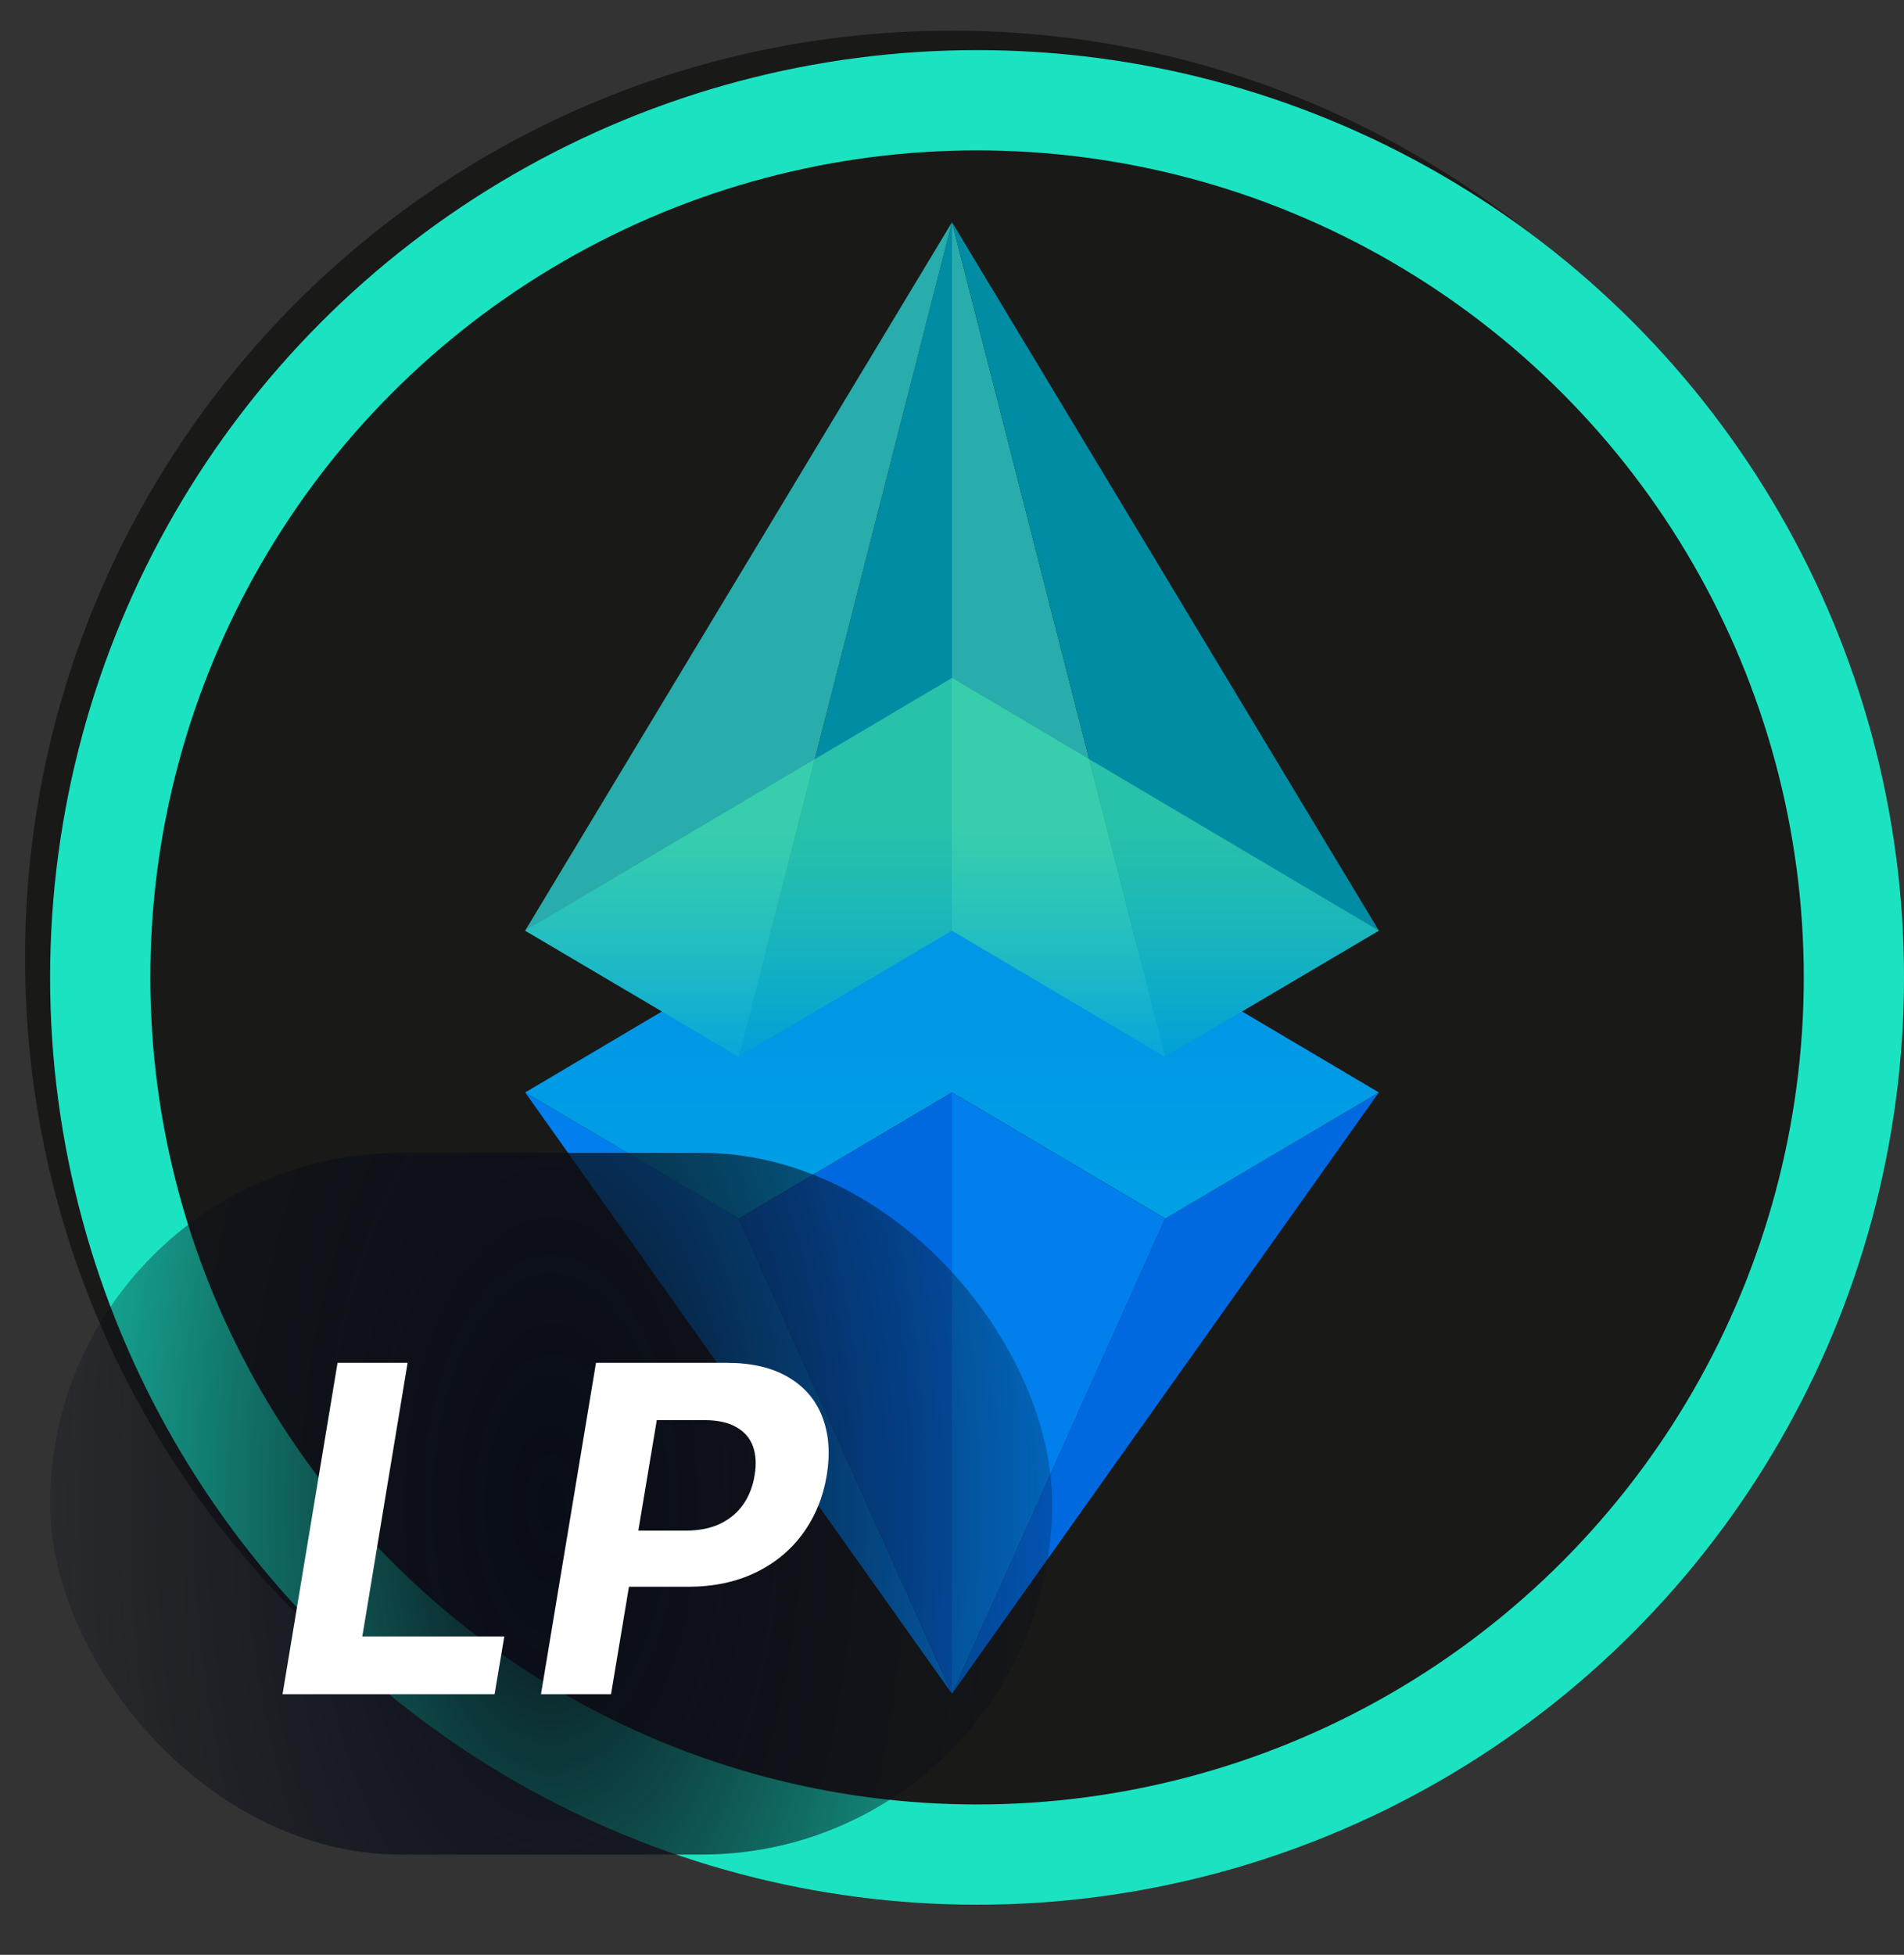
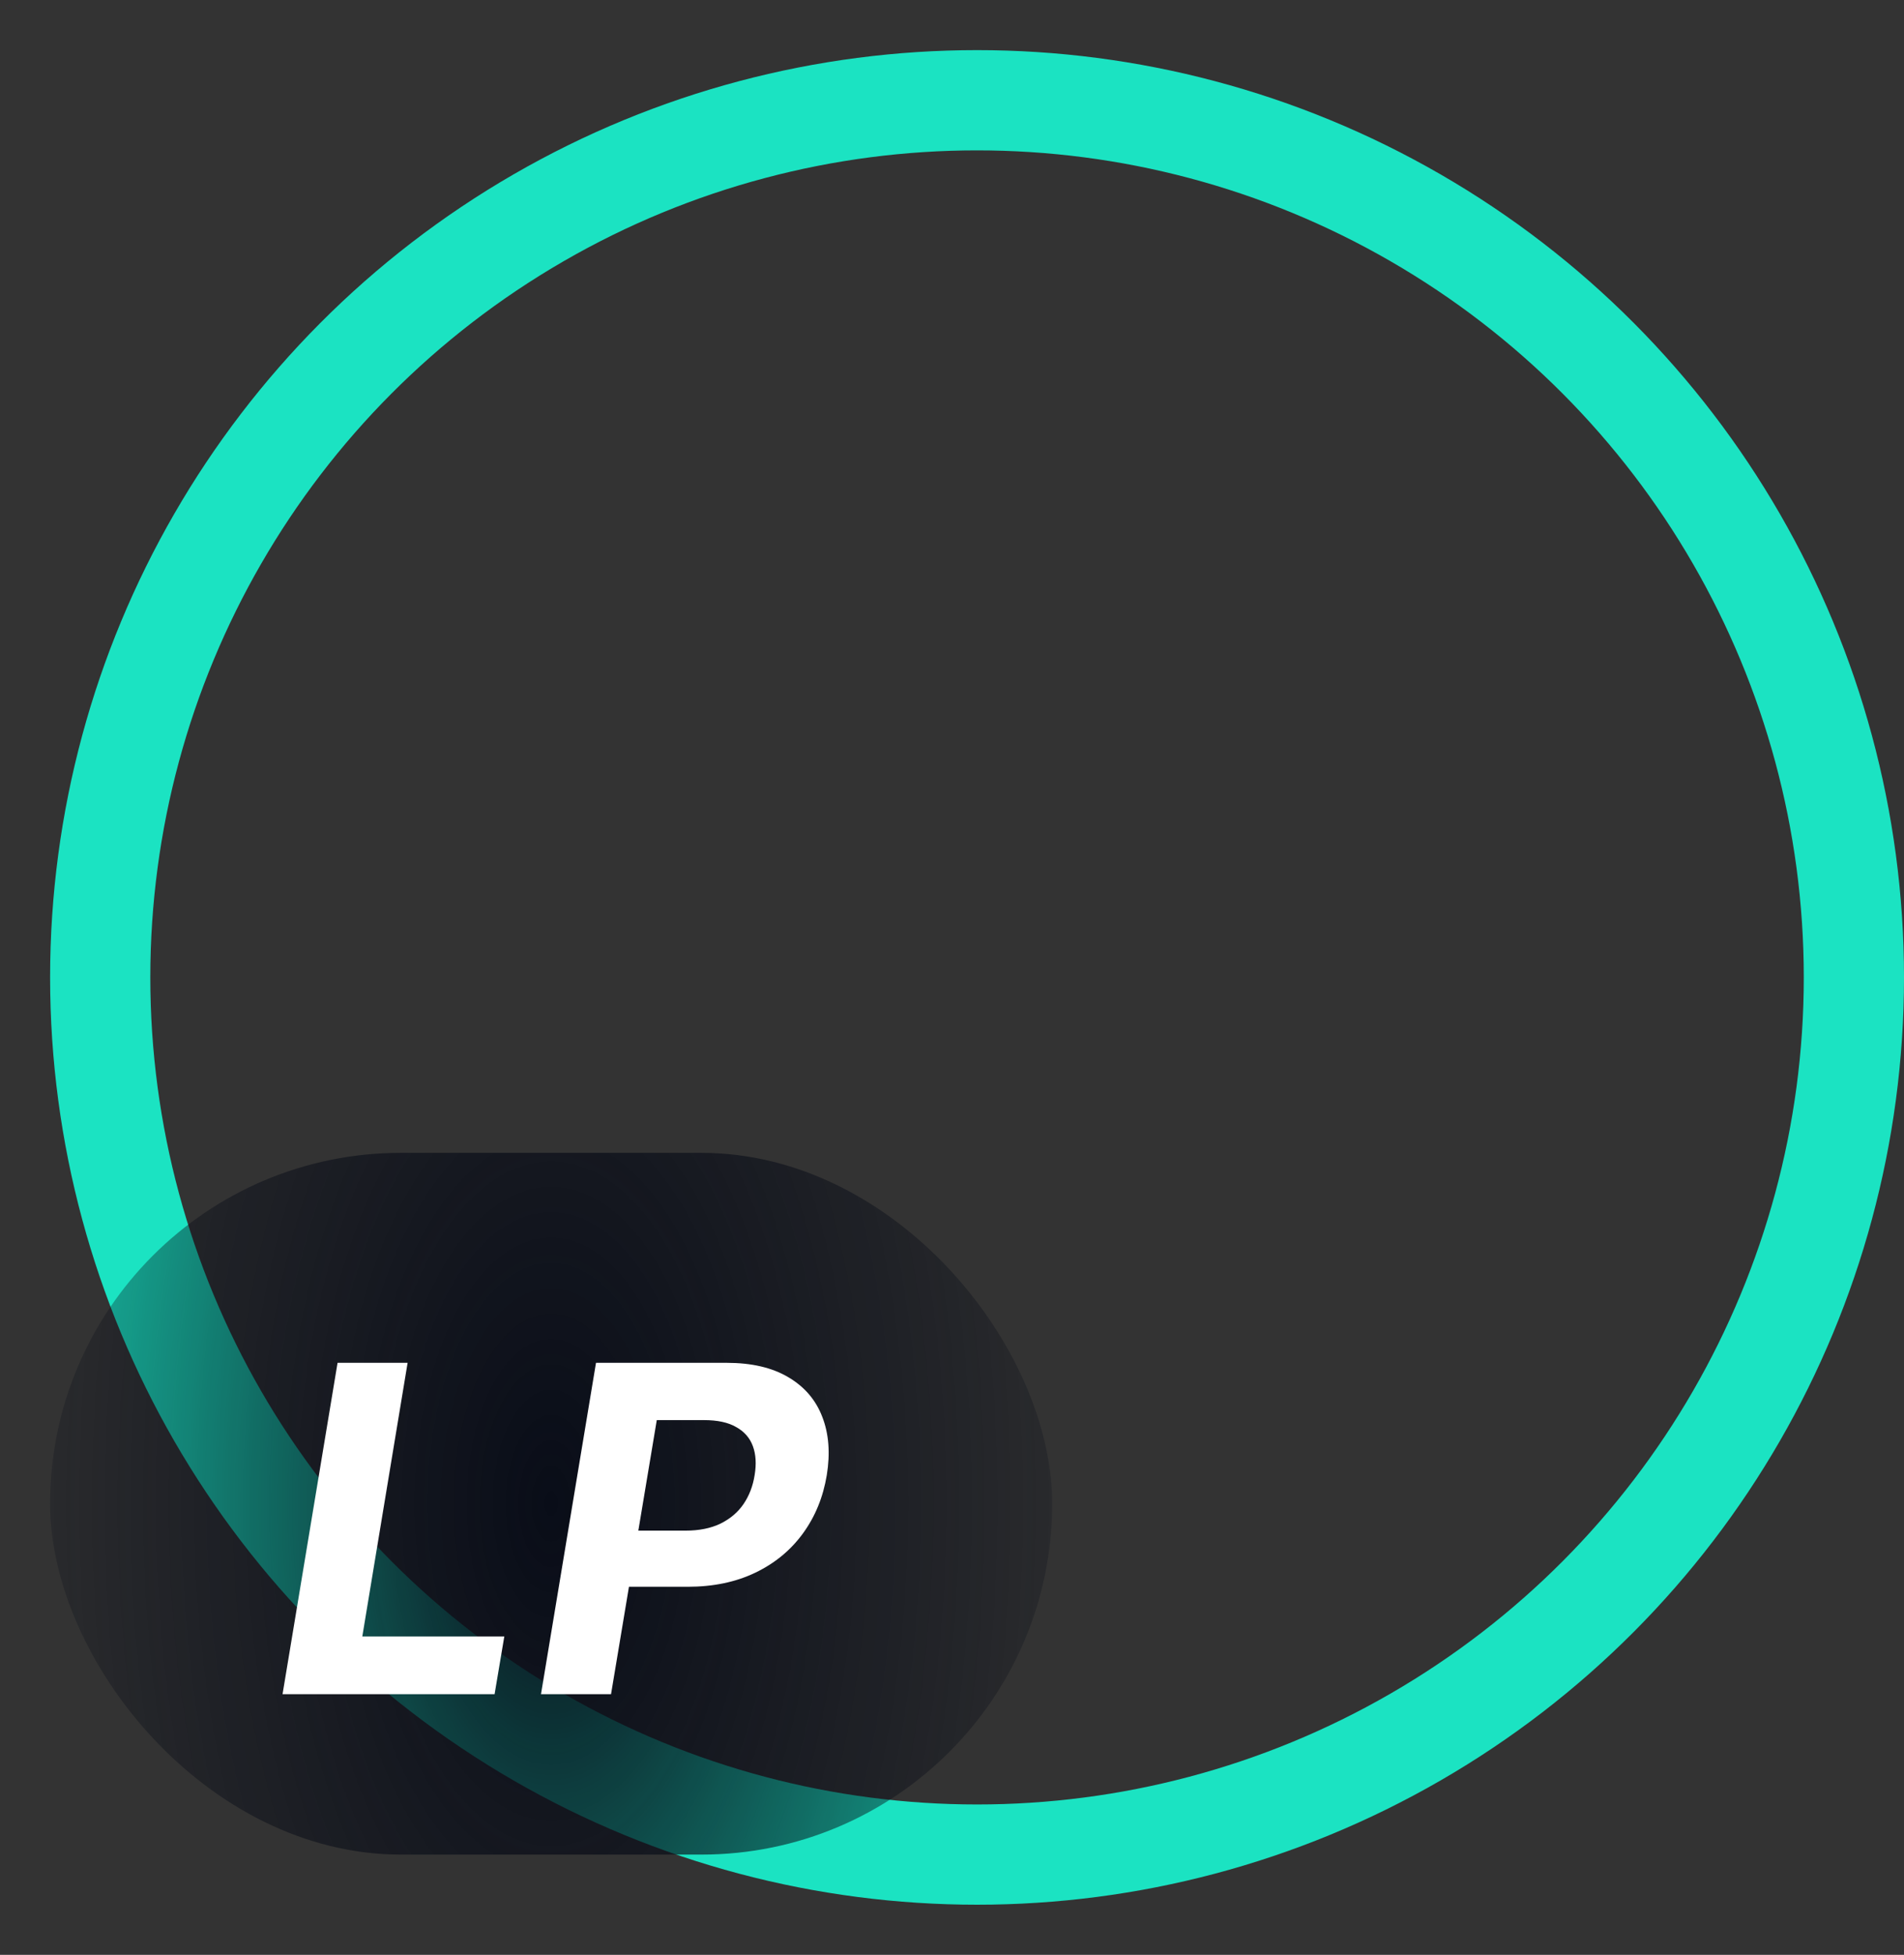
<svg xmlns="http://www.w3.org/2000/svg" width="38" height="39" viewBox="0 0 38 39" fill="none">
  <rect x="0" y="0" width="38" height="39" fill="#333333" stroke="none" />
  <g clip-path="url(#clip0_5993_5808)">
    <path d="M19 37.612C29.217 37.612 37.5 29.33 37.5 19.112C37.5 8.895 29.217 0.612 19 0.612C8.783 0.612 0.5 8.895 0.5 19.112C0.5 29.33 8.783 37.612 19 37.612Z" fill="#191918" />
    <path d="M19 33.792L14.745 24.311L10.481 21.795L19 33.792Z" fill="#007FED" />
    <path d="M27.519 21.795L19 33.792L23.255 24.311L27.519 21.795Z" fill="url(#paint0_linear_5993_5808)" />
    <path d="M19 16.753L10.481 21.795L14.745 24.311L19 21.795L23.255 24.311L27.519 21.795L19 16.753Z" fill="url(#paint1_linear_5993_5808)" />
-     <path d="M19 18.567V4.433L14.745 21.083L19 18.567Z" fill="#008CA3" />
    <path d="M19 18.567V4.433L23.255 21.083L19 18.567Z" fill="#28ACAC" />
    <path d="M10.481 18.567L19 4.433L14.745 21.083L10.481 18.567Z" fill="#28ACAC" />
    <path d="M27.519 18.567L19 4.433L23.255 21.083L27.519 18.567Z" fill="#008CA3" />
    <path d="M19 33.792L14.745 24.311L19 21.795V33.792Z" fill="url(#paint2_linear_5993_5808)" />
    <path d="M19 33.792L23.255 24.311L19 21.795V33.792Z" fill="#007FED" />
    <path d="M19 13.525L10.481 18.567L14.745 21.083L19 18.567L23.255 21.083L27.519 18.567L19 13.525Z" fill="url(#paint3_linear_5993_5808)" />
  </g>
  <circle cx="19.5" cy="19.5" r="17.5" stroke="#1BE3C2" stroke-width="2" />
  <rect x="1" y="23" width="19.999" height="14" rx="7" fill="url(#paint4_radial_5993_5808)" />
  <path d="M5.639 33.8L6.737 27.189H8.135L7.231 32.648H10.065L9.871 33.8H5.639Z" fill="white" />
  <path d="M10.797 33.8L11.895 27.189H14.503C15.002 27.189 15.412 27.285 15.733 27.476C16.056 27.666 16.282 27.929 16.411 28.267C16.542 28.603 16.572 28.99 16.501 29.429C16.428 29.87 16.269 30.259 16.023 30.595C15.78 30.928 15.464 31.189 15.074 31.376C14.685 31.563 14.235 31.657 13.725 31.657H12.062L12.246 30.537H13.683C13.954 30.537 14.185 30.49 14.377 30.398C14.571 30.303 14.725 30.173 14.839 30.007C14.953 29.839 15.027 29.647 15.061 29.429C15.098 29.208 15.086 29.015 15.026 28.852C14.966 28.688 14.855 28.561 14.693 28.471C14.534 28.378 14.32 28.332 14.051 28.332H13.108L12.195 33.8H10.797Z" fill="white" />
  <defs>
    <linearGradient id="paint0_linear_5993_5808" x1="19" y1="27.794" x2="27.519" y2="27.794" gradientUnits="userSpaceOnUse">
      <stop offset="0" stop-color="#0069E0" />
      <stop offset="0.985" stop-color="#0069E0" />
    </linearGradient>
    <linearGradient id="paint1_linear_5993_5808" x1="19" y1="28.038" x2="19" y2="20.481" gradientUnits="userSpaceOnUse">
      <stop offset="0.25" stop-color="#00A5E6" />
      <stop offset="1" stop-color="#0098E6" />
    </linearGradient>
    <linearGradient id="paint2_linear_5993_5808" x1="14.745" y1="27.794" x2="19" y2="27.794" gradientUnits="userSpaceOnUse">
      <stop offset="0" stop-color="#0069E0" />
      <stop offset="0.985" stop-color="#0069E0" />
    </linearGradient>
    <linearGradient id="paint3_linear_5993_5808" x1="19" y1="21.083" x2="19" y2="13.525" gradientUnits="userSpaceOnUse">
      <stop stop-color="#00A5E6" stop-opacity="0.8" />
      <stop offset="0.6" stop-color="#42E4AE" stop-opacity="0.6" />
    </linearGradient>
    <radialGradient id="paint4_radial_5993_5808" cx="0" cy="0" r="1" gradientUnits="userSpaceOnUse" gradientTransform="translate(10.999 30) rotate(-180) scale(13.181 25.64)">
      <stop stop-color="#090D18" />
      <stop offset="0.5" stop-color="#090D18" stop-opacity="0.505" />
      <stop offset="1" stop-color="#090D18" stop-opacity="0" />
    </radialGradient>
    <clipPath id="clip0_5993_5808">
-       <rect width="37" height="37" fill="white" transform="translate(0.5 0.612)" />
-     </clipPath>
+       </clipPath>
  </defs>
</svg>